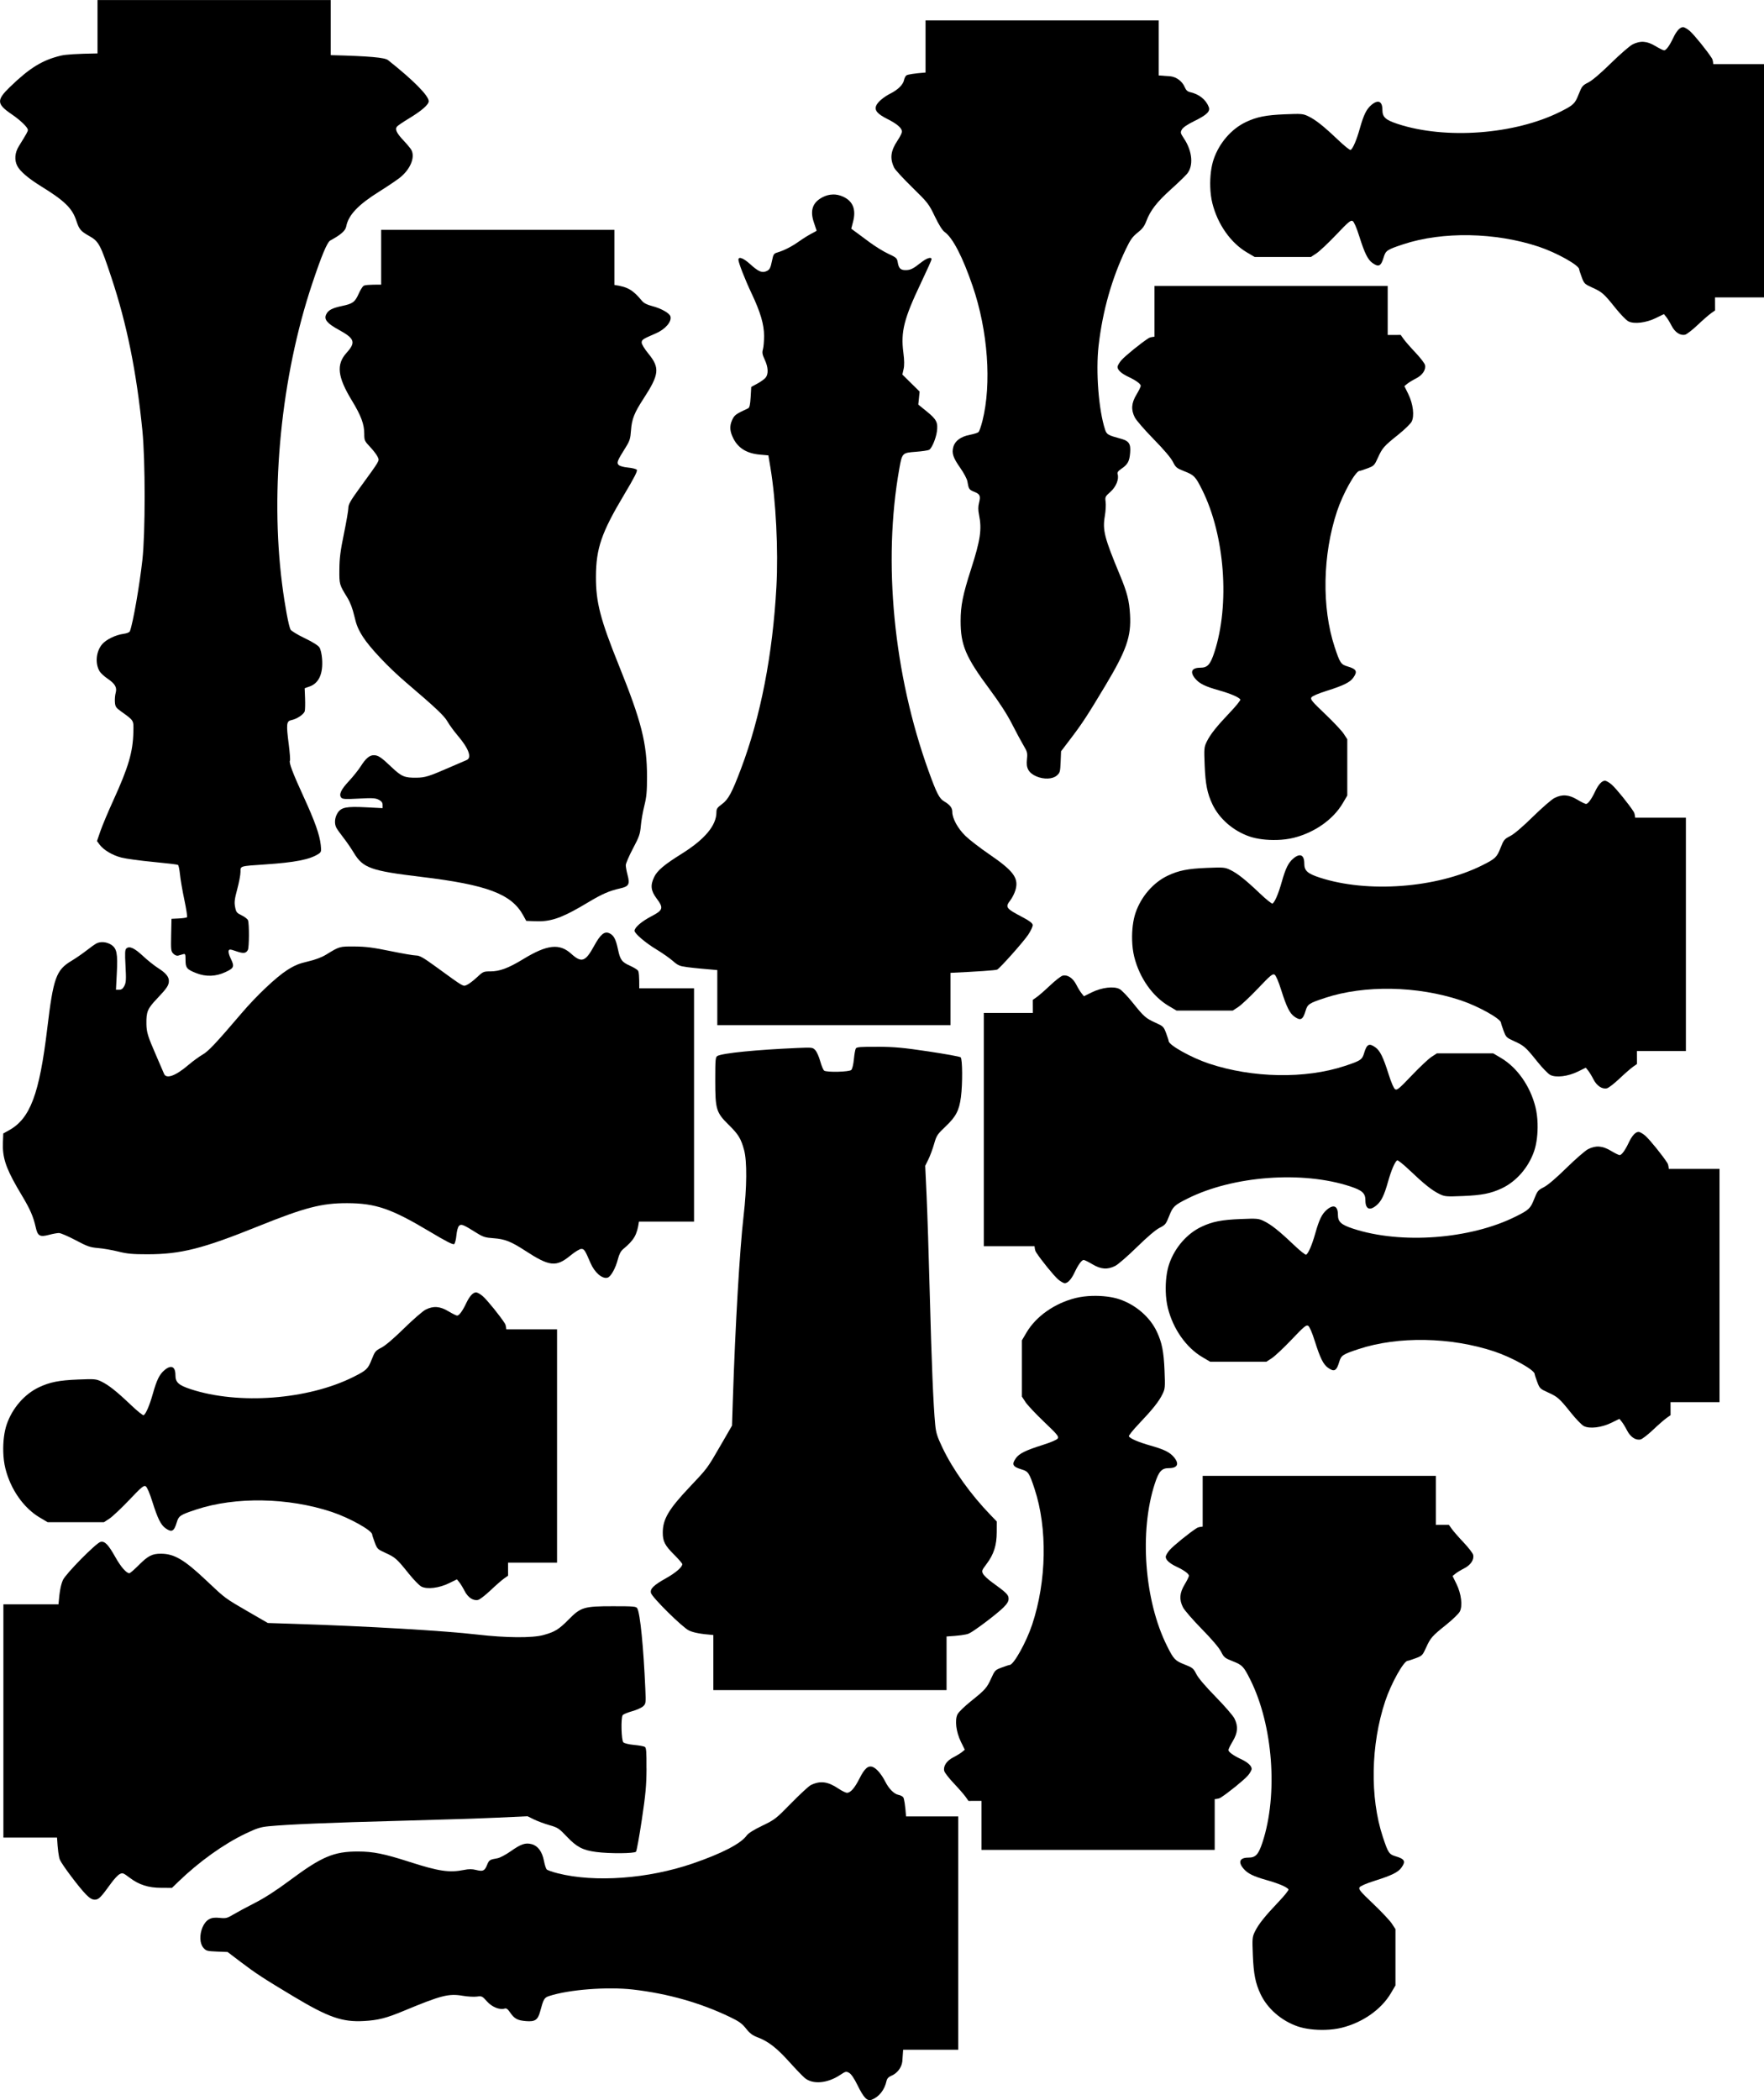
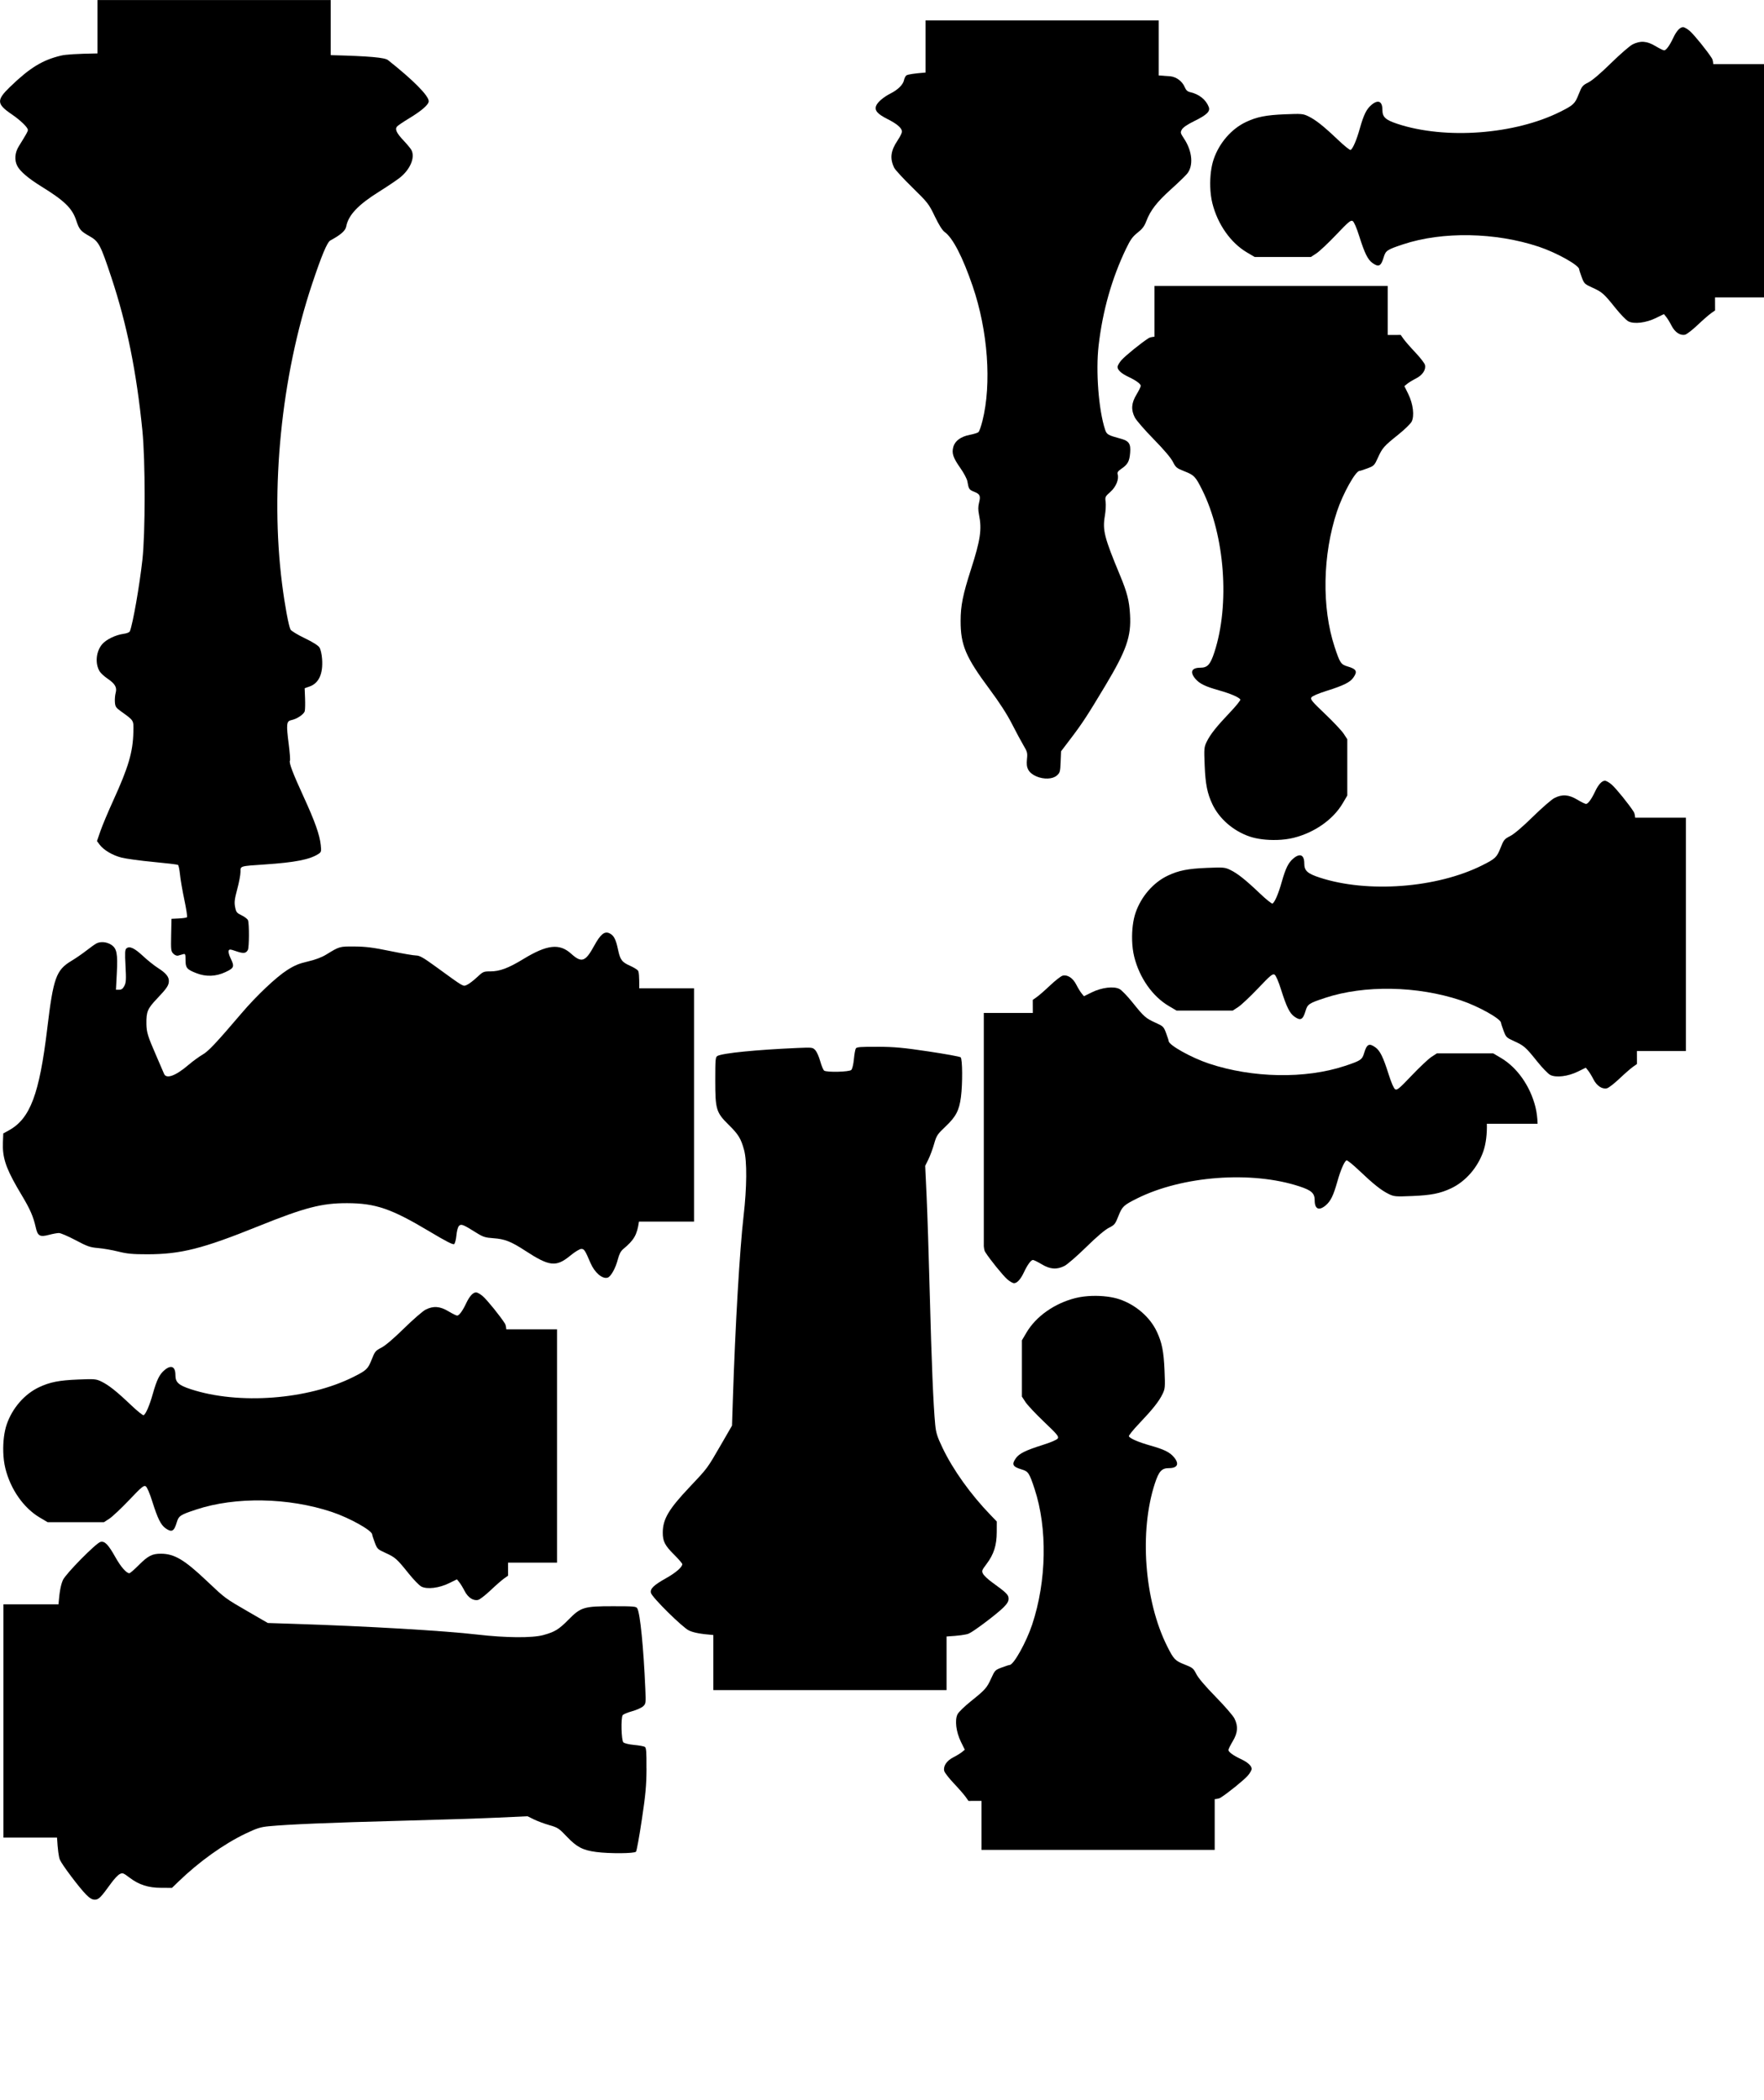
<svg xmlns="http://www.w3.org/2000/svg" xmlns:ns1="http://sodipodi.sourceforge.net/DTD/sodipodi-0.dtd" xmlns:ns2="http://www.inkscape.org/namespaces/inkscape" width="151.622mm" height="180.445mm" viewBox="0 0 151.622 180.445" version="1.1" id="svg53" ns1:docname="pieces3D.svg" ns2:version="0.92.4 (unknown)">
  <defs id="defs57" />
  <ns1:namedview pagecolor="#ffffff" bordercolor="#666666" borderopacity="1" objecttolerance="10" gridtolerance="10" guidetolerance="10" ns2:pageopacity="0" ns2:pageshadow="2" ns2:window-width="1366" ns2:window-height="716" id="namedview55" showgrid="false" ns2:zoom="0.30853025" ns2:cx="978.60001" ns2:cy="95.715504" ns2:window-x="0" ns2:window-y="0" ns2:window-maximized="1" ns2:current-layer="svg53" />
  <g style="fill:#000000" id="g4" transform="rotate(180,30.269,68.064)">
    <path ns2:connector-curvature="0" id="path828" d="m 42.408,52.294 c -0.423,0.016 -0.844,0.121 -1.254,0.315 -0.747,0.353 -0.787,0.465 -0.431,1.198 0.124,0.255 0.198,0.538 0.163,0.629 -0.056,0.147 -0.126,0.143 -0.649,-0.037 -0.627,-0.216 -0.841,-0.192 -1.003,0.11 -0.117,0.22 -0.126,2.26 -0.01,2.554 0.042,0.108 0.287,0.297 0.544,0.42 0.422,0.203 0.476,0.271 0.562,0.717 0.079,0.407 0.046,0.675 -0.184,1.532 -0.154,0.571 -0.279,1.235 -0.279,1.474 0,0.529 0.087,0.502 -2.101,0.649 -2.597,0.174 -3.866,0.424 -4.604,0.907 -0.236,0.154 -0.251,0.215 -0.194,0.76 0.092,0.878 0.507,2.047 1.479,4.162 0.928,2.019 1.272,2.927 1.169,3.093 -0.035,0.057 0.012,0.691 0.105,1.409 0.224,1.739 0.197,1.985 -0.229,2.071 -0.482,0.098 -1.079,0.499 -1.148,0.772 -0.033,0.13 -0.045,0.626 -0.026,1.102 l 0.034,0.866 -0.42,0.146 c -0.797,0.277 -1.17,1.089 -1.079,2.357 0.031,0.431 0.126,0.843 0.231,1.004 0.112,0.171 0.589,0.469 1.274,0.797 0.603,0.289 1.146,0.619 1.208,0.735 0.162,0.303 0.493,2.09 0.726,3.92 1.037,8.145 0.07,17.827 -2.57,25.742 -0.826,2.477 -1.304,3.621 -1.577,3.769 -0.905,0.492 -1.296,0.835 -1.365,1.2 -0.185,0.984 -1.027,1.873 -2.854,3.012 -0.626,0.391 -1.391,0.903 -1.7,1.138 -0.928,0.707 -1.39,1.767 -1.053,2.416 0.066,0.126 0.367,0.491 0.669,0.811 0.61,0.645 0.766,0.977 0.572,1.211 -0.07,0.085 -0.533,0.399 -1.029,0.698 -1.086,0.656 -1.697,1.188 -1.697,1.477 0,0.473 1.325,1.811 3.501,3.535 0.275,0.218 1.573,0.341 4.923,0.425 v 2.539 2.197 h 20.045 v -4.588 c 1.812,-0.029 2.726,-0.089 3.148,-0.19 1.594,-0.381 2.685,-1.053 4.386,-2.699 1.157,-1.12 1.137,-1.456 -0.135,-2.324 -0.78,-0.532 -1.416,-1.146 -1.413,-1.364 0.003,-0.127 0.092,-0.291 0.776,-1.395 0.347,-0.56 0.396,-1.188 0.133,-1.697 -0.241,-0.466 -0.958,-1.077 -2.066,-1.761 -1.997,-1.232 -2.657,-1.876 -3.003,-2.93 -0.251,-0.764 -0.378,-0.915 -1.121,-1.332 -0.815,-0.458 -0.956,-0.723 -1.901,-3.571 -1.331,-4.013 -2.152,-8.067 -2.66,-13.13 -0.26,-2.588 -0.26,-8.824 0,-11.134 0.253,-2.256 0.81,-5.432 1.071,-6.113 0.039,-0.101 0.253,-0.19 0.556,-0.23 0.674,-0.091 1.494,-0.491 1.833,-0.894 0.523,-0.621 0.619,-1.642 0.22,-2.319 -0.091,-0.154 -0.4,-0.44 -0.687,-0.636 -0.654,-0.446 -0.827,-0.752 -0.696,-1.227 0.053,-0.194 0.083,-0.55 0.065,-0.791 -0.028,-0.384 -0.091,-0.481 -0.505,-0.779 -1.155,-0.832 -1.105,-0.749 -1.083,-1.787 0.037,-1.709 0.423,-3.027 1.719,-5.864 0.448,-0.982 0.949,-2.173 1.112,-2.646 l 0.297,-0.861 -0.216,-0.294 c -0.346,-0.472 -1.12,-0.932 -1.896,-1.127 -0.396,-0.1 -1.626,-0.267 -2.734,-0.372 -1.108,-0.105 -2.059,-0.219 -2.114,-0.253 -0.055,-0.034 -0.133,-0.404 -0.175,-0.824 -0.041,-0.419 -0.21,-1.402 -0.376,-2.182 -0.165,-0.781 -0.268,-1.452 -0.228,-1.492 0.04,-0.04 0.357,-0.087 0.704,-0.105 l 0.63,-0.032 0.029,-1.389 c 0.027,-1.288 0.013,-1.405 -0.189,-1.607 -0.136,-0.136 -0.296,-0.197 -0.423,-0.161 -0.113,0.032 -0.299,0.085 -0.414,0.118 -0.191,0.054 -0.21,0.009 -0.21,-0.509 0,-0.667 -0.108,-0.798 -0.923,-1.118 -0.416,-0.164 -0.84,-0.238 -1.263,-0.222 z" style="fill:#000000;stroke:none;stroke-width:1" />
  </g>
  <g style="fill:#000000" id="g7" transform="rotate(180,49.918,62.278)">
    <path id="path838-9" d="m 99.587,25.92 c -0.044,-1.14 -0.443,-2.099 -1.613,-4.047 -0.728,-1.213 -1.002,-1.84 -1.209,-2.767 -0.168,-0.755 -0.354,-0.857 -1.165,-0.641 -0.309,0.082 -0.683,0.15 -0.83,0.151 -0.147,0 -0.788,-0.275 -1.424,-0.612 -1.02,-0.541 -1.248,-0.621 -1.948,-0.68 -0.436,-0.037 -1.214,-0.172 -1.728,-0.301 -0.76,-0.19 -1.229,-0.234 -2.51,-0.233 -2.861,0.003 -4.732,0.474 -9.514,2.403 -4.004,1.615 -5.472,1.996 -7.661,1.988 -2.434,-0.009 -3.785,-0.473 -7.041,-2.417 -1.476,-0.882 -2.052,-1.175 -2.148,-1.096 -0.072,0.06 -0.158,0.399 -0.19,0.752 -0.034,0.375 -0.127,0.712 -0.222,0.808 -0.19,0.19 -0.348,0.127 -1.501,-0.595 -0.569,-0.356 -0.752,-0.414 -1.471,-0.465 -0.967,-0.069 -1.507,-0.282 -2.726,-1.076 -2.082,-1.357 -2.649,-1.419 -3.871,-0.417 -0.399,0.327 -0.805,0.575 -0.943,0.575 -0.251,0 -0.318,-0.103 -0.791,-1.208 -0.355,-0.831 -1.025,-1.402 -1.476,-1.259 -0.278,0.088 -0.68,0.811 -0.876,1.574 -0.112,0.437 -0.251,0.705 -0.454,0.874 -0.931,0.775 -1.195,1.209 -1.359,2.365 h -2.617 -2.118 v 20.045 h 4.708 c -0.003,1.04 0.03,1.426 0.114,1.528 0.077,0.093 0.376,0.274 0.665,0.403 0.718,0.319 0.861,0.512 1.051,1.416 0.185,0.881 0.364,1.214 0.747,1.388 0.416,0.19 0.762,-0.099 1.301,-1.085 0.754,-1.38 1.078,-1.49 1.982,-0.673 0.997,0.9 2.061,0.781 4.1,-0.46 1.294,-0.788 2.032,-1.063 2.85,-1.063 0.577,0 0.625,-0.022 1.154,-0.519 0.304,-0.285 0.69,-0.575 0.857,-0.644 0.342,-0.142 0.193,-0.229 2.694,1.587 1.047,0.761 1.367,0.942 1.666,0.942 0.203,0 1.203,0.172 2.223,0.382 1.464,0.302 2.107,0.384 3.061,0.391 1.299,0.01 1.293,0.011 2.44,-0.692 0.395,-0.242 0.938,-0.447 1.579,-0.595 0.772,-0.178 1.15,-0.336 1.797,-0.75 0.932,-0.597 2.63,-2.203 3.883,-3.673 2.218,-2.601 2.872,-3.294 3.379,-3.584 0.289,-0.165 0.831,-0.562 1.206,-0.881 1.108,-0.946 1.906,-1.235 2.099,-0.76 0.053,0.13 0.353,0.827 0.668,1.549 0.729,1.672 0.835,2.013 0.847,2.726 0.017,1.057 -0.091,1.316 -0.924,2.192 -0.835,0.878 -1.007,1.136 -1.007,1.511 0,0.366 0.271,0.688 0.931,1.107 0.325,0.206 0.904,0.668 1.287,1.026 0.733,0.686 1.159,0.885 1.425,0.665 0.132,-0.11 0.146,-0.35 0.084,-1.51 -0.063,-1.172 -0.048,-1.43 0.098,-1.713 0.127,-0.245 0.245,-0.333 0.448,-0.333 h 0.275 l -0.073,1.413 c -0.089,1.716 0,2.156 0.504,2.466 0.39,0.241 0.903,0.281 1.253,0.097 0.126,-0.066 0.513,-0.341 0.859,-0.612 0.347,-0.271 0.926,-0.669 1.288,-0.886 1.313,-0.787 1.553,-1.459 2.072,-5.787 0.681,-5.678 1.468,-7.767 3.31,-8.778 l 0.472,-0.259 0.031,-0.751 c 0.007,-0.174 0.008,-0.34 0.003,-0.503 z" style="fill:#000000;stroke:none;stroke-width:1" ns2:connector-curvature="0" />
  </g>
  <g style="fill:#000000" id="g10" transform="rotate(180,93.162,78.131)">
-     <path ns2:connector-curvature="0" id="path838" d="m 139.84,77.108 c -1.14,0.044 -2.099,0.443 -4.047,1.613 -1.213,0.728 -1.84,1.002 -2.767,1.209 -0.755,0.168 -0.857,0.354 -0.641,1.165 0.082,0.309 0.15,0.683 0.151,0.83 0,0.147 -0.275,0.788 -0.612,1.424 -0.541,1.02 -0.621,1.248 -0.68,1.948 -0.037,0.436 -0.172,1.214 -0.301,1.728 -0.19,0.76 -0.234,1.229 -0.233,2.51 0.003,2.861 0.474,4.732 2.403,9.514 1.615,4.004 1.996,5.472 1.988,7.661 -0.009,2.434 -0.473,3.786 -2.417,7.041 -0.882,1.476 -1.175,2.052 -1.096,2.148 0.06,0.072 0.399,0.158 0.752,0.19 0.375,0.034 0.712,0.127 0.808,0.222 0.19,0.19 0.127,0.348 -0.595,1.501 -0.356,0.569 -0.414,0.752 -0.465,1.471 -0.069,0.967 -0.282,1.507 -1.076,2.726 -1.357,2.082 -1.419,2.649 -0.417,3.871 0.327,0.399 0.575,0.805 0.575,0.943 0,0.251 -0.103,0.318 -1.208,0.791 -0.831,0.355 -1.402,1.025 -1.259,1.476 0.088,0.278 0.811,0.68 1.574,0.876 0.437,0.112 0.705,0.251 0.874,0.454 0.775,0.931 1.209,1.195 2.365,1.359 v 2.617 2.118 h 20.045 v -4.708 c 1.04,0.003 1.426,-0.03 1.528,-0.114 0.093,-0.077 0.274,-0.376 0.403,-0.665 0.319,-0.718 0.512,-0.861 1.416,-1.051 0.881,-0.185 1.214,-0.364 1.388,-0.747 0.19,-0.416 -0.099,-0.762 -1.085,-1.301 -1.38,-0.754 -1.49,-1.078 -0.673,-1.982 0.9,-0.997 0.781,-2.061 -0.46,-4.1 -0.788,-1.294 -1.063,-2.032 -1.063,-2.85 0,-0.577 -0.022,-0.625 -0.519,-1.154 -0.285,-0.304 -0.575,-0.69 -0.644,-0.857 -0.142,-0.342 -0.229,-0.193 1.587,-2.694 0.761,-1.047 0.942,-1.367 0.942,-1.666 0,-0.203 0.172,-1.203 0.382,-2.223 0.302,-1.464 0.384,-2.107 0.391,-3.061 0.01,-1.299 0.011,-1.293 -0.692,-2.44 -0.242,-0.395 -0.447,-0.938 -0.595,-1.579 -0.178,-0.772 -0.336,-1.15 -0.75,-1.797 -0.597,-0.932 -2.203,-2.63 -3.673,-3.883 -2.601,-2.218 -3.294,-2.872 -3.584,-3.379 -0.165,-0.289 -0.562,-0.831 -0.881,-1.206 -0.946,-1.108 -1.235,-1.906 -0.76,-2.099 0.13,-0.053 0.827,-0.353 1.549,-0.668 1.672,-0.729 2.013,-0.835 2.726,-0.847 1.057,-0.018 1.316,0.091 2.192,0.924 0.878,0.835 1.136,1.007 1.511,1.007 0.366,0 0.688,-0.271 1.107,-0.931 0.206,-0.325 0.668,-0.904 1.026,-1.287 0.686,-0.733 0.885,-1.159 0.665,-1.425 -0.11,-0.132 -0.35,-0.146 -1.51,-0.084 -1.172,0.063 -1.43,0.048 -1.713,-0.098 -0.245,-0.127 -0.333,-0.245 -0.333,-0.448 v -0.275 l 1.413,0.073 c 1.716,0.089 2.156,0 2.466,-0.504 0.241,-0.39 0.281,-0.903 0.097,-1.253 -0.066,-0.126 -0.341,-0.513 -0.612,-0.859 -0.271,-0.347 -0.669,-0.926 -0.886,-1.288 -0.787,-1.313 -1.459,-1.553 -5.787,-2.072 -5.678,-0.681 -7.767,-1.468 -8.778,-3.31 l -0.259,-0.472 -0.751,-0.031 c -0.174,-0.007 -0.34,-0.008 -0.503,-0.003 z" style="fill:#000000;stroke:none;stroke-width:1" />
-   </g>
+     </g>
  <g style="fill:#000000" id="g13" transform="translate(-7.25,-48.098)">
-     <path ns2:connector-curvature="0" id="path842" d="m 78.834,64.81 c -0.293,0.006 -0.583,0.081 -0.864,0.224 -0.889,0.454 -1.124,1.157 -0.748,2.228 0.121,0.345 0.22,0.639 0.22,0.655 0,0.015 -0.201,0.13 -0.446,0.254 -0.246,0.125 -0.73,0.428 -1.076,0.674 -0.625,0.444 -1.291,0.782 -1.883,0.956 -0.269,0.079 -0.322,0.162 -0.423,0.668 -0.14,0.696 -0.213,0.825 -0.541,0.949 -0.355,0.135 -0.666,-0.01 -1.35,-0.629 -0.575,-0.521 -1.004,-0.681 -1.004,-0.376 0,0.252 0.569,1.708 1.134,2.901 0.762,1.608 1.072,2.664 1.072,3.647 0,0.445 -0.044,0.964 -0.099,1.153 -0.08,0.281 -0.052,0.445 0.157,0.892 0.301,0.647 0.329,1.225 0.073,1.54 -0.101,0.125 -0.42,0.355 -0.709,0.511 l -0.525,0.283 -0.052,0.882 c -0.038,0.643 -0.095,0.902 -0.21,0.955 -1.091,0.507 -1.191,0.581 -1.391,1.033 -0.228,0.516 -0.192,0.965 0.13,1.59 0.419,0.814 1.158,1.259 2.252,1.357 l 0.743,0.066 0.176,1.051 c 0.471,2.807 0.686,7.092 0.514,10.241 -0.317,5.813 -1.358,11.171 -3.034,15.61 -0.789,2.089 -1.098,2.664 -1.648,3.065 -0.395,0.288 -0.473,0.402 -0.473,0.69 0,1.14 -0.997,2.332 -2.994,3.578 -1.494,0.933 -2.087,1.432 -2.355,1.988 -0.345,0.713 -0.292,1.183 0.207,1.848 0.621,0.827 0.568,1.002 -0.475,1.546 -0.819,0.427 -1.421,0.949 -1.421,1.231 0,0.236 0.945,1.04 1.896,1.613 0.494,0.298 1.12,0.737 1.392,0.976 0.43,0.378 0.585,0.447 1.203,0.529 0.633,0.084 1.582,0.172 2.622,0.257 v 2.834 1.901 h 20.045 v -4.497 c 2.216,-0.104 3.894,-0.214 4.011,-0.279 0.264,-0.145 2.262,-2.39 2.665,-2.994 0.232,-0.347 0.406,-0.726 0.389,-0.846 -0.021,-0.15 -0.276,-0.347 -0.829,-0.638 -1.501,-0.791 -1.558,-0.87 -1.079,-1.498 0.152,-0.199 0.341,-0.577 0.42,-0.84 0.31,-1.029 -0.14,-1.65 -2.234,-3.082 -0.794,-0.543 -1.718,-1.255 -2.054,-1.581 -0.659,-0.64 -1.132,-1.501 -1.134,-2.059 0,-0.368 -0.195,-0.616 -0.726,-0.93 -0.391,-0.231 -0.633,-0.707 -1.307,-2.572 -3.017,-8.347 -3.953,-17.982 -2.525,-25.988 0.243,-1.363 0.252,-1.372 1.415,-1.46 0.533,-0.04 1.05,-0.116 1.149,-0.169 0.228,-0.122 0.584,-0.961 0.669,-1.575 0.106,-0.767 -0.031,-1.04 -0.854,-1.708 l -0.746,-0.606 0.058,-0.559 0.057,-0.559 -0.742,-0.73 -0.742,-0.731 0.105,-0.466 c 0.073,-0.323 0.067,-0.757 -0.018,-1.412 -0.235,-1.806 0.047,-2.92 1.525,-6.023 0.494,-1.036 0.897,-1.938 0.897,-2.003 0,-0.239 -0.413,-0.109 -0.912,0.285 -0.686,0.542 -0.901,0.646 -1.327,0.646 -0.427,0 -0.585,-0.16 -0.669,-0.676 -0.057,-0.352 -0.118,-0.407 -0.809,-0.728 -0.411,-0.191 -1.149,-0.647 -1.64,-1.012 -0.491,-0.366 -1.039,-0.772 -1.219,-0.903 l -0.326,-0.238 0.159,-0.611 c 0.272,-1.046 -0.016,-1.759 -0.865,-2.145 -0.288,-0.131 -0.583,-0.193 -0.875,-0.187 z" style="fill:#000000;stroke:none;stroke-width:1" />
-   </g>
+     </g>
  <g style="fill:#000000" id="g16" transform="rotate(-90,173.305,134.168)">
    <path id="path844-8" d="m 217.533,36.283 c 0.008,-1.436 -0.018,-1.781 -0.142,-1.858 -0.084,-0.052 -0.5,-0.127 -0.924,-0.166 -0.446,-0.042 -0.836,-0.137 -0.924,-0.225 -0.171,-0.171 -0.22,-2.074 -0.06,-2.327 0.049,-0.078 0.411,-0.231 0.804,-0.34 0.393,-0.109 0.824,-0.301 0.958,-0.427 0.235,-0.221 0.241,-0.271 0.188,-1.499 -0.157,-3.601 -0.441,-6.45 -0.687,-6.91 -0.092,-0.172 -0.281,-0.19 -2.089,-0.19 -2.51,0 -2.768,0.078 -3.835,1.162 -0.821,0.833 -1.176,1.05 -2.159,1.317 -0.952,0.259 -3.209,0.242 -5.666,-0.043 -2.861,-0.333 -9.491,-0.72 -15.807,-0.923 l -2.205,-0.071 -1.629,-0.942 c -2.076,-1.2 -2.005,-1.147 -3.66,-2.712 -1.888,-1.785 -2.74,-2.29 -3.882,-2.299 -0.766,-0.006 -1.121,0.175 -1.924,0.981 -0.381,0.383 -0.744,0.696 -0.806,0.696 -0.256,0 -0.738,-0.554 -1.205,-1.386 -0.61,-1.086 -0.913,-1.396 -1.276,-1.304 -0.384,0.097 -2.993,2.742 -3.229,3.275 -0.182,0.411 -0.292,0.972 -0.382,2.086 h -2.54 -2.195 v 20.045 h 4.61 c 0.061,1.036 0.142,1.651 0.249,1.908 0.174,0.416 1.662,2.393 2.24,2.976 0.324,0.327 0.528,0.448 0.756,0.448 0.334,0 0.514,-0.181 1.407,-1.418 0.25,-0.347 0.576,-0.694 0.725,-0.773 0.252,-0.134 0.308,-0.115 0.847,0.292 0.829,0.626 1.604,0.876 2.733,0.88 l 0.924,0.003 0.546,-0.528 c 1.78,-1.721 3.898,-3.236 5.785,-4.137 0.957,-0.457 1.281,-0.559 1.996,-0.628 1.641,-0.159 5.312,-0.312 11.2,-0.466 3.264,-0.085 7.081,-0.208 8.483,-0.274 l 2.548,-0.119 0.551,0.272 c 0.303,0.149 0.9,0.371 1.327,0.492 0.724,0.207 0.826,0.274 1.509,0.994 0.842,0.888 1.37,1.163 2.52,1.313 1.152,0.15 3.286,0.134 3.418,-0.026 0.06,-0.072 0.286,-1.313 0.502,-2.757 0.326,-2.177 0.394,-2.927 0.403,-4.389 z" style="fill:#000000;stroke:none;stroke-width:1" ns2:connector-curvature="0" />
  </g>
  <g style="fill:#000000" id="g19" transform="rotate(90,83.202,53.58)">
    <path ns2:connector-curvature="0" id="path844" d="m 181.569,81.215 c -1.436,-0.008 -1.781,0.018 -1.858,0.142 -0.052,0.084 -0.127,0.5 -0.166,0.924 -0.042,0.446 -0.137,0.836 -0.225,0.924 -0.171,0.171 -2.074,0.22 -2.327,0.06 -0.078,-0.049 -0.231,-0.411 -0.34,-0.804 -0.109,-0.393 -0.301,-0.824 -0.427,-0.958 -0.221,-0.235 -0.271,-0.241 -1.499,-0.188 -3.601,0.157 -6.45,0.441 -6.91,0.687 -0.172,0.092 -0.19,0.281 -0.19,2.089 0,2.51 0.078,2.768 1.162,3.835 0.833,0.821 1.05,1.176 1.317,2.159 0.259,0.952 0.242,3.209 -0.043,5.666 -0.333,2.861 -0.72,9.491 -0.923,15.807 l -0.071,2.205 -0.942,1.629 c -1.2,2.076 -1.147,2.005 -2.712,3.66 -1.785,1.888 -2.29,2.74 -2.299,3.882 -0.006,0.766 0.175,1.121 0.981,1.924 0.383,0.381 0.696,0.744 0.696,0.806 0,0.256 -0.554,0.738 -1.387,1.205 -1.086,0.61 -1.396,0.913 -1.304,1.276 0.097,0.384 2.742,2.993 3.275,3.229 0.411,0.182 0.972,0.292 2.086,0.382 v 2.54 2.195 h 20.045 v -4.61 c 1.036,-0.061 1.651,-0.142 1.908,-0.249 0.416,-0.174 2.392,-1.662 2.976,-2.24 0.327,-0.324 0.448,-0.528 0.448,-0.756 0,-0.334 -0.181,-0.514 -1.418,-1.407 -0.347,-0.25 -0.694,-0.576 -0.773,-0.725 -0.134,-0.252 -0.115,-0.308 0.292,-0.847 0.626,-0.829 0.876,-1.604 0.88,-2.733 l 0.003,-0.925 -0.528,-0.546 c -1.721,-1.78 -3.236,-3.898 -4.137,-5.785 -0.457,-0.957 -0.559,-1.281 -0.628,-1.996 -0.159,-1.641 -0.312,-5.312 -0.466,-11.2 -0.085,-3.264 -0.208,-7.081 -0.274,-8.483 l -0.119,-2.548 0.272,-0.551 c 0.149,-0.303 0.371,-0.9 0.492,-1.327 0.207,-0.724 0.274,-0.826 0.994,-1.509 0.888,-0.842 1.163,-1.37 1.313,-2.52 0.15,-1.152 0.134,-3.286 -0.026,-3.418 -0.072,-0.06 -1.313,-0.286 -2.757,-0.502 -2.177,-0.326 -2.927,-0.394 -4.389,-0.403 z" style="fill:#000000;stroke:none;stroke-width:1" />
  </g>
  <g style="fill:#000000" id="g22" transform="rotate(-90,112.334,166.106)">
-     <path ns2:connector-curvature="0" id="path840" d="m 111.855,70.995 c -0.299,0.013 -0.573,0.093 -0.76,0.254 -0.274,0.236 -0.297,0.318 -0.332,1.169 l -0.037,0.916 -0.839,1.104 c -0.997,1.312 -1.421,1.962 -2.98,4.562 -1.807,3.016 -2.217,4.195 -2.11,6.071 0.069,1.212 0.246,1.905 0.874,3.414 1.337,3.215 1.499,3.85 1.292,5.065 -0.071,0.417 -0.102,0.96 -0.069,1.208 0.058,0.43 0.04,0.468 -0.413,0.87 -0.486,0.432 -0.753,1.094 -0.615,1.528 0.044,0.138 -0.045,0.263 -0.321,0.45 -0.553,0.376 -0.698,0.64 -0.757,1.38 -0.063,0.782 0.099,1.018 0.834,1.215 1.067,0.287 1.182,0.353 1.318,0.766 0.556,1.686 0.813,5.005 0.559,7.218 -0.343,2.982 -1.135,5.78 -2.36,8.331 -0.374,0.78 -0.562,1.041 -0.994,1.381 -0.409,0.322 -0.584,0.554 -0.751,0.997 -0.344,0.911 -0.906,1.638 -2.097,2.709 -0.608,0.547 -1.237,1.152 -1.398,1.345 -0.571,0.683 -0.465,1.939 0.256,3.027 0.317,0.479 0.329,0.528 0.184,0.786 -0.099,0.176 -0.473,0.431 -1.043,0.711 -1.095,0.536 -1.411,0.84 -1.267,1.218 0.243,0.638 0.841,1.113 1.619,1.283 0.206,0.045 0.341,0.171 0.443,0.416 0.21,0.502 0.704,0.88 1.231,0.941 0.119,0.014 0.586,0.043 1.007,0.071 v 2.797 1.938 h 20.045 v -4.484 c 0.939,-0.072 1.544,-0.158 1.658,-0.253 0.075,-0.062 0.163,-0.244 0.195,-0.405 0.075,-0.374 0.518,-0.816 1.133,-1.128 0.633,-0.321 1.139,-0.752 1.262,-1.076 0.149,-0.392 -0.115,-0.7 -0.971,-1.132 -0.835,-0.421 -1.246,-0.777 -1.246,-1.081 0,-0.112 0.164,-0.448 0.365,-0.747 0.609,-0.905 0.691,-1.56 0.295,-2.367 -0.085,-0.173 -0.783,-0.929 -1.551,-1.681 -1.341,-1.312 -1.418,-1.41 -1.937,-2.49 -0.354,-0.736 -0.646,-1.199 -0.846,-1.342 -0.695,-0.495 -1.544,-2.134 -2.403,-4.64 -1.315,-3.833 -1.647,-8.399 -0.843,-11.591 0.116,-0.462 0.268,-0.893 0.336,-0.957 0.068,-0.064 0.403,-0.171 0.744,-0.236 0.78,-0.15 1.281,-0.518 1.424,-1.047 0.146,-0.543 0.019,-0.92 -0.617,-1.822 -0.292,-0.415 -0.56,-0.923 -0.594,-1.13 -0.111,-0.66 -0.15,-0.72 -0.578,-0.891 -0.51,-0.204 -0.575,-0.351 -0.425,-0.947 0.084,-0.332 0.085,-0.618 0.003,-1.022 -0.256,-1.271 -0.124,-2.166 0.694,-4.711 0.696,-2.165 0.886,-3.113 0.887,-4.411 0.003,-2.086 -0.433,-3.112 -2.49,-5.878 -0.856,-1.151 -1.509,-2.163 -1.933,-2.998 -0.353,-0.693 -0.799,-1.523 -0.991,-1.843 -0.316,-0.527 -0.344,-0.638 -0.289,-1.162 0.043,-0.42 0.014,-0.669 -0.107,-0.903 -0.255,-0.493 -1.035,-0.794 -1.692,-0.766 z" style="fill:#000000;stroke:none;stroke-width:1" />
-   </g>
+     </g>
  <g style="fill:#000000" id="g25" transform="rotate(180,149.141,69.358)">
    <path id="path840-7" d="m 208.209,71.826 c -0.299,0.013 -0.573,0.093 -0.76,0.254 -0.274,0.236 -0.297,0.318 -0.332,1.169 l -0.037,0.916 -0.839,1.104 c -0.997,1.312 -1.421,1.962 -2.98,4.562 -1.807,3.016 -2.217,4.195 -2.11,6.071 0.069,1.212 0.246,1.905 0.874,3.414 1.337,3.215 1.499,3.85 1.292,5.065 -0.071,0.417 -0.102,0.96 -0.069,1.208 0.058,0.43 0.04,0.468 -0.413,0.87 -0.486,0.432 -0.753,1.094 -0.615,1.528 0.044,0.138 -0.045,0.263 -0.321,0.45 -0.553,0.376 -0.698,0.64 -0.757,1.38 -0.063,0.782 0.099,1.018 0.834,1.215 1.067,0.287 1.182,0.353 1.318,0.766 0.556,1.686 0.813,5.005 0.559,7.218 -0.343,2.982 -1.135,5.78 -2.36,8.331 -0.374,0.78 -0.562,1.041 -0.994,1.381 -0.409,0.322 -0.584,0.554 -0.751,0.997 -0.344,0.911 -0.906,1.638 -2.097,2.709 -0.608,0.547 -1.237,1.152 -1.398,1.345 -0.571,0.683 -0.465,1.939 0.256,3.027 0.317,0.479 0.329,0.528 0.184,0.786 -0.099,0.176 -0.473,0.431 -1.043,0.711 -1.095,0.536 -1.411,0.84 -1.267,1.218 0.243,0.638 0.841,1.113 1.619,1.283 0.206,0.045 0.341,0.171 0.443,0.416 0.21,0.502 0.704,0.88 1.231,0.941 0.119,0.014 0.586,0.043 1.007,0.071 v 2.797 1.938 h 20.045 v -4.484 c 0.939,-0.072 1.544,-0.158 1.658,-0.253 0.075,-0.062 0.163,-0.244 0.195,-0.405 0.075,-0.374 0.518,-0.816 1.133,-1.128 0.633,-0.321 1.139,-0.752 1.262,-1.076 0.149,-0.392 -0.115,-0.7 -0.972,-1.132 -0.835,-0.421 -1.246,-0.777 -1.246,-1.081 0,-0.112 0.164,-0.448 0.365,-0.747 0.609,-0.905 0.691,-1.56 0.295,-2.367 -0.085,-0.173 -0.783,-0.929 -1.551,-1.681 -1.341,-1.312 -1.418,-1.41 -1.937,-2.49 -0.354,-0.736 -0.646,-1.199 -0.846,-1.342 -0.695,-0.495 -1.544,-2.134 -2.403,-4.64 -1.315,-3.833 -1.647,-8.399 -0.843,-11.591 0.116,-0.462 0.268,-0.893 0.336,-0.957 0.068,-0.064 0.403,-0.171 0.744,-0.236 0.78,-0.15 1.281,-0.518 1.424,-1.047 0.146,-0.543 0.019,-0.92 -0.616,-1.822 -0.292,-0.415 -0.56,-0.923 -0.594,-1.13 -0.111,-0.66 -0.15,-0.72 -0.578,-0.891 -0.51,-0.204 -0.575,-0.351 -0.425,-0.947 0.084,-0.332 0.085,-0.618 0.003,-1.022 -0.256,-1.271 -0.124,-2.166 0.694,-4.711 0.696,-2.165 0.886,-3.113 0.887,-4.411 0.003,-2.086 -0.433,-3.112 -2.49,-5.878 -0.856,-1.151 -1.509,-2.163 -1.933,-2.998 -0.353,-0.693 -0.799,-1.523 -0.991,-1.843 -0.316,-0.527 -0.344,-0.638 -0.289,-1.162 0.043,-0.42 0.014,-0.669 -0.107,-0.903 -0.255,-0.493 -1.035,-0.794 -1.692,-0.766 z" style="fill:#000000;stroke:none;stroke-width:1" ns2:connector-curvature="0" />
  </g>
  <g style="fill:#000000" id="g28" transform="translate(19.591,-29.158)">
    <path ns2:connector-curvature="0" id="path836-0" d="m 74.296,140.5 c -0.505,0.015 -1.001,0.075 -1.434,0.183 -1.805,0.451 -3.399,1.571 -4.222,2.966 l -0.394,0.668 v 2.418 2.418 l 0.309,0.473 c 0.17,0.26 0.891,1.025 1.601,1.701 1.118,1.062 1.277,1.254 1.176,1.418 -0.071,0.116 -0.578,0.336 -1.313,0.567 -1.456,0.46 -2.004,0.73 -2.291,1.133 -0.382,0.537 -0.28,0.735 0.501,0.967 0.565,0.168 0.65,0.296 1.105,1.672 1.118,3.382 1.037,7.922 -0.208,11.66 -0.507,1.522 -1.593,3.466 -1.936,3.466 -0.051,0 -0.355,0.099 -0.677,0.219 -0.56,0.209 -0.598,0.248 -0.901,0.917 -0.382,0.843 -0.51,0.987 -1.752,1.982 -0.534,0.428 -1.048,0.927 -1.143,1.109 -0.257,0.496 -0.131,1.529 0.289,2.383 l 0.332,0.675 -0.251,0.203 c -0.138,0.112 -0.475,0.317 -0.748,0.455 -0.563,0.285 -0.873,0.754 -0.769,1.167 0.036,0.145 0.408,0.624 0.826,1.066 0.418,0.441 0.871,0.96 1.008,1.154 h 0.001 l 0.248,0.352 1.119,-0.004 v 2.475 1.736 h 20.045 v -4.36 c 0.31,-0.031 0.422,-0.072 0.514,-0.131 0.628,-0.398 1.992,-1.503 2.327,-1.884 0.184,-0.21 0.335,-0.473 0.335,-0.584 0,-0.264 -0.333,-0.567 -0.934,-0.849 -0.646,-0.303 -1.061,-0.606 -1.061,-0.775 0,-0.076 0.165,-0.412 0.367,-0.748 0.44,-0.731 0.482,-1.299 0.144,-1.966 -0.123,-0.243 -0.85,-1.08 -1.614,-1.86 -0.876,-0.893 -1.49,-1.615 -1.658,-1.95 -0.249,-0.493 -0.322,-0.552 -1.011,-0.823 -0.817,-0.321 -0.934,-0.444 -1.505,-1.586 -1.952,-3.905 -2.398,-9.857 -1.046,-13.971 0.344,-1.047 0.588,-1.313 1.204,-1.313 0.749,0 0.917,-0.366 0.433,-0.942 -0.361,-0.429 -0.844,-0.666 -2.036,-1.002 -0.985,-0.277 -1.715,-0.59 -1.837,-0.786 -0.036,-0.058 0.356,-0.548 0.872,-1.089 1.17,-1.229 1.714,-1.913 2.018,-2.541 0.224,-0.462 0.234,-0.578 0.175,-2.028 -0.065,-1.616 -0.223,-2.408 -0.663,-3.34 -0.588,-1.246 -1.792,-2.292 -3.191,-2.773 -0.643,-0.221 -1.511,-0.322 -2.353,-0.297 z" style="fill:#000000;stroke:none;stroke-width:1" />
  </g>
  <g style="fill:#000000" id="g31" transform="rotate(90,140.995,131.666)">
-     <path ns2:connector-curvature="0" id="path836-9" d="m 105.882,140.5 c -0.505,0.015 -1.001,0.075 -1.434,0.183 -1.805,0.451 -3.399,1.571 -4.222,2.966 l -0.394,0.668 v 2.418 2.418 l 0.309,0.473 c 0.17,0.26 0.891,1.025 1.601,1.701 1.118,1.062 1.277,1.254 1.176,1.418 -0.071,0.116 -0.578,0.336 -1.313,0.567 -1.456,0.46 -2.004,0.73 -2.291,1.133 -0.382,0.537 -0.28,0.735 0.501,0.967 0.565,0.168 0.65,0.296 1.105,1.672 1.118,3.382 1.037,7.922 -0.208,11.66 -0.507,1.522 -1.593,3.466 -1.936,3.466 -0.051,0 -0.355,0.099 -0.677,0.219 -0.56,0.209 -0.598,0.248 -0.901,0.917 -0.382,0.843 -0.51,0.987 -1.752,1.982 -0.534,0.428 -1.048,0.927 -1.143,1.109 -0.257,0.496 -0.131,1.529 0.289,2.383 l 0.332,0.675 -0.251,0.203 c -0.138,0.112 -0.475,0.317 -0.748,0.455 -0.563,0.285 -0.873,0.754 -0.769,1.167 0.036,0.145 0.408,0.624 0.826,1.066 0.418,0.441 0.871,0.96 1.008,1.154 h 0.001 l 0.248,0.352 1.119,-0.004 v 2.475 1.736 h 20.045 v -4.36 c 0.31,-0.031 0.422,-0.072 0.514,-0.131 0.628,-0.398 1.992,-1.503 2.327,-1.884 0.184,-0.21 0.335,-0.473 0.335,-0.584 0,-0.264 -0.333,-0.567 -0.934,-0.849 -0.646,-0.303 -1.061,-0.606 -1.061,-0.775 0,-0.076 0.165,-0.412 0.367,-0.748 0.44,-0.731 0.482,-1.299 0.144,-1.966 -0.123,-0.243 -0.85,-1.08 -1.614,-1.86 -0.876,-0.893 -1.49,-1.615 -1.658,-1.95 -0.249,-0.493 -0.322,-0.552 -1.011,-0.823 -0.817,-0.321 -0.934,-0.444 -1.505,-1.586 -1.952,-3.905 -2.398,-9.857 -1.046,-13.971 0.344,-1.047 0.588,-1.313 1.204,-1.313 0.749,0 0.917,-0.366 0.433,-0.942 -0.361,-0.429 -0.844,-0.666 -2.036,-1.002 -0.985,-0.277 -1.715,-0.59 -1.837,-0.786 -0.036,-0.058 0.356,-0.548 0.872,-1.089 1.17,-1.229 1.714,-1.913 2.018,-2.541 0.224,-0.462 0.234,-0.578 0.175,-2.028 -0.065,-1.616 -0.223,-2.408 -0.663,-3.34 -0.588,-1.246 -1.792,-2.292 -3.191,-2.773 -0.643,-0.221 -1.511,-0.322 -2.353,-0.297 z" style="fill:#000000;stroke:none;stroke-width:1" />
+     <path ns2:connector-curvature="0" id="path836-9" d="m 105.882,140.5 c -0.505,0.015 -1.001,0.075 -1.434,0.183 -1.805,0.451 -3.399,1.571 -4.222,2.966 l -0.394,0.668 v 2.418 2.418 l 0.309,0.473 c 0.17,0.26 0.891,1.025 1.601,1.701 1.118,1.062 1.277,1.254 1.176,1.418 -0.071,0.116 -0.578,0.336 -1.313,0.567 -1.456,0.46 -2.004,0.73 -2.291,1.133 -0.382,0.537 -0.28,0.735 0.501,0.967 0.565,0.168 0.65,0.296 1.105,1.672 1.118,3.382 1.037,7.922 -0.208,11.66 -0.507,1.522 -1.593,3.466 -1.936,3.466 -0.051,0 -0.355,0.099 -0.677,0.219 -0.56,0.209 -0.598,0.248 -0.901,0.917 -0.382,0.843 -0.51,0.987 -1.752,1.982 -0.534,0.428 -1.048,0.927 -1.143,1.109 -0.257,0.496 -0.131,1.529 0.289,2.383 l 0.332,0.675 -0.251,0.203 c -0.138,0.112 -0.475,0.317 -0.748,0.455 -0.563,0.285 -0.873,0.754 -0.769,1.167 0.036,0.145 0.408,0.624 0.826,1.066 0.418,0.441 0.871,0.96 1.008,1.154 h 0.001 l 0.248,0.352 1.119,-0.004 v 2.475 1.736 h 20.045 c 0.31,-0.031 0.422,-0.072 0.514,-0.131 0.628,-0.398 1.992,-1.503 2.327,-1.884 0.184,-0.21 0.335,-0.473 0.335,-0.584 0,-0.264 -0.333,-0.567 -0.934,-0.849 -0.646,-0.303 -1.061,-0.606 -1.061,-0.775 0,-0.076 0.165,-0.412 0.367,-0.748 0.44,-0.731 0.482,-1.299 0.144,-1.966 -0.123,-0.243 -0.85,-1.08 -1.614,-1.86 -0.876,-0.893 -1.49,-1.615 -1.658,-1.95 -0.249,-0.493 -0.322,-0.552 -1.011,-0.823 -0.817,-0.321 -0.934,-0.444 -1.505,-1.586 -1.952,-3.905 -2.398,-9.857 -1.046,-13.971 0.344,-1.047 0.588,-1.313 1.204,-1.313 0.749,0 0.917,-0.366 0.433,-0.942 -0.361,-0.429 -0.844,-0.666 -2.036,-1.002 -0.985,-0.277 -1.715,-0.59 -1.837,-0.786 -0.036,-0.058 0.356,-0.548 0.872,-1.089 1.17,-1.229 1.714,-1.913 2.018,-2.541 0.224,-0.462 0.234,-0.578 0.175,-2.028 -0.065,-1.616 -0.223,-2.408 -0.663,-3.34 -0.588,-1.246 -1.792,-2.292 -3.191,-2.773 -0.643,-0.221 -1.511,-0.322 -2.353,-0.297 z" style="fill:#000000;stroke:none;stroke-width:1" />
  </g>
  <g style="fill:#000000" id="g34" transform="rotate(-90,92.58,232.8)">
    <path ns2:connector-curvature="0" id="path836-06" d="m 200.643,140.5 c -0.505,0.015 -1.001,0.075 -1.434,0.183 -1.805,0.451 -3.399,1.571 -4.222,2.966 l -0.394,0.668 v 2.418 2.418 l 0.309,0.473 c 0.17,0.26 0.891,1.025 1.601,1.701 1.118,1.062 1.277,1.254 1.176,1.418 -0.071,0.116 -0.578,0.336 -1.313,0.567 -1.456,0.46 -2.004,0.73 -2.291,1.133 -0.382,0.537 -0.28,0.735 0.501,0.967 0.565,0.168 0.65,0.296 1.105,1.672 1.118,3.382 1.037,7.922 -0.208,11.66 -0.507,1.522 -1.593,3.466 -1.936,3.466 -0.051,0 -0.355,0.099 -0.677,0.219 -0.56,0.209 -0.598,0.248 -0.901,0.917 -0.382,0.843 -0.51,0.987 -1.752,1.982 -0.534,0.428 -1.048,0.927 -1.143,1.109 -0.257,0.496 -0.131,1.529 0.289,2.383 l 0.332,0.675 -0.251,0.203 c -0.138,0.112 -0.475,0.317 -0.748,0.455 -0.563,0.285 -0.873,0.754 -0.769,1.167 0.036,0.145 0.408,0.624 0.826,1.066 0.418,0.441 0.871,0.96 1.008,1.154 h 0.001 l 0.248,0.352 1.119,-0.004 v 2.475 1.736 h 20.045 v -4.36 c 0.31,-0.031 0.422,-0.072 0.514,-0.131 0.628,-0.398 1.992,-1.503 2.327,-1.884 0.184,-0.21 0.335,-0.473 0.335,-0.584 0,-0.264 -0.333,-0.567 -0.934,-0.849 -0.646,-0.303 -1.061,-0.606 -1.061,-0.775 0,-0.076 0.165,-0.412 0.367,-0.748 0.44,-0.731 0.482,-1.299 0.144,-1.966 -0.123,-0.243 -0.85,-1.08 -1.614,-1.86 -0.876,-0.893 -1.49,-1.615 -1.658,-1.95 -0.249,-0.493 -0.322,-0.552 -1.011,-0.823 -0.817,-0.321 -0.934,-0.444 -1.505,-1.586 -1.952,-3.905 -2.398,-9.857 -1.046,-13.971 0.344,-1.047 0.588,-1.313 1.204,-1.313 0.749,0 0.917,-0.366 0.433,-0.942 -0.361,-0.429 -0.844,-0.666 -2.036,-1.002 -0.985,-0.277 -1.715,-0.59 -1.837,-0.786 -0.036,-0.058 0.356,-0.548 0.872,-1.089 1.17,-1.229 1.714,-1.913 2.018,-2.541 0.224,-0.462 0.234,-0.578 0.175,-2.028 -0.065,-1.616 -0.223,-2.408 -0.663,-3.34 -0.588,-1.246 -1.792,-2.292 -3.191,-2.773 -0.643,-0.221 -1.511,-0.322 -2.353,-0.297 z" style="fill:#000000;stroke:none;stroke-width:1" />
  </g>
  <g style="fill:#000000" id="g37" transform="rotate(90,144.86,28.338)">
    <path ns2:connector-curvature="0" id="path836-61" d="m 188.691,63.444 c -0.015,-0.505 -0.075,-1.001 -0.183,-1.434 -0.451,-1.805 -1.571,-3.399 -2.966,-4.222 l -0.668,-0.394 h -2.418 -2.418 l -0.473,0.309 c -0.26,0.17 -1.025,0.891 -1.701,1.601 -1.062,1.118 -1.254,1.277 -1.418,1.176 -0.116,-0.071 -0.336,-0.578 -0.567,-1.313 -0.46,-1.456 -0.73,-2.004 -1.133,-2.291 -0.537,-0.382 -0.735,-0.28 -0.967,0.501 -0.168,0.565 -0.296,0.65 -1.672,1.105 -3.382,1.118 -7.922,1.037 -11.66,-0.208 -1.522,-0.507 -3.466,-1.593 -3.466,-1.936 0,-0.051 -0.099,-0.355 -0.219,-0.677 -0.209,-0.56 -0.248,-0.598 -0.917,-0.901 -0.843,-0.382 -0.987,-0.51 -1.982,-1.752 -0.428,-0.534 -0.927,-1.048 -1.109,-1.143 -0.496,-0.257 -1.529,-0.131 -2.383,0.289 l -0.675,0.332 -0.203,-0.251 c -0.112,-0.138 -0.317,-0.475 -0.455,-0.748 -0.285,-0.563 -0.754,-0.873 -1.167,-0.769 -0.145,0.036 -0.624,0.408 -1.066,0.826 -0.441,0.418 -0.96,0.871 -1.154,1.008 v 10e-4 l -0.352,0.248 0.004,1.119 h -2.475 -1.736 v 20.045 h 4.36 c 0.031,0.31 0.072,0.422 0.131,0.514 0.398,0.628 1.503,1.992 1.884,2.327 0.21,0.184 0.473,0.335 0.584,0.335 0.264,0 0.567,-0.333 0.849,-0.934 0.303,-0.646 0.606,-1.061 0.775,-1.061 0.076,0 0.412,0.165 0.748,0.367 0.731,0.44 1.299,0.482 1.966,0.144 0.243,-0.123 1.08,-0.85 1.86,-1.614 0.893,-0.876 1.615,-1.49 1.95,-1.658 0.493,-0.249 0.552,-0.322 0.823,-1.011 0.321,-0.817 0.444,-0.934 1.586,-1.505 3.905,-1.952 9.857,-2.398 13.971,-1.046 1.047,0.344 1.313,0.588 1.313,1.204 0,0.749 0.366,0.917 0.942,0.433 0.429,-0.361 0.666,-0.844 1.002,-2.036 0.277,-0.985 0.59,-1.715 0.786,-1.837 0.058,-0.036 0.548,0.356 1.089,0.872 1.229,1.17 1.913,1.714 2.541,2.018 0.462,0.224 0.578,0.234 2.028,0.175 1.616,-0.065 2.408,-0.223 3.34,-0.663 1.246,-0.588 2.292,-1.792 2.773,-3.191 0.221,-0.643 0.322,-1.511 0.297,-2.353 z" style="fill:#000000;stroke:none;stroke-width:1" />
  </g>
  <g style="fill:#000000" id="g40" transform="rotate(180,125.682,157.452)">
-     <path ns2:connector-curvature="0" id="path836-3" d="m 137.469,140.5 c -0.505,0.015 -1.001,0.075 -1.434,0.183 -1.805,0.451 -3.399,1.571 -4.222,2.966 l -0.394,0.668 v 2.418 2.418 l 0.309,0.473 c 0.17,0.26 0.891,1.025 1.601,1.701 1.118,1.062 1.277,1.254 1.176,1.418 -0.071,0.116 -0.578,0.336 -1.313,0.567 -1.456,0.46 -2.004,0.73 -2.291,1.133 -0.382,0.537 -0.28,0.735 0.501,0.967 0.565,0.168 0.65,0.296 1.105,1.672 1.118,3.382 1.037,7.922 -0.208,11.66 -0.507,1.522 -1.593,3.466 -1.936,3.466 -0.051,0 -0.355,0.099 -0.677,0.219 -0.56,0.209 -0.598,0.248 -0.901,0.917 -0.382,0.843 -0.51,0.987 -1.752,1.982 -0.534,0.428 -1.048,0.927 -1.143,1.109 -0.257,0.496 -0.131,1.529 0.289,2.383 l 0.332,0.675 -0.251,0.203 c -0.138,0.112 -0.475,0.317 -0.748,0.455 -0.563,0.285 -0.873,0.754 -0.769,1.167 0.036,0.145 0.408,0.624 0.826,1.066 0.418,0.441 0.871,0.96 1.008,1.154 h 10e-4 l 0.248,0.352 1.119,-0.004 v 2.475 1.736 h 20.045 v -4.36 c 0.31,-0.031 0.422,-0.072 0.514,-0.131 0.628,-0.398 1.992,-1.503 2.327,-1.884 0.184,-0.21 0.335,-0.473 0.335,-0.584 0,-0.264 -0.333,-0.567 -0.934,-0.849 -0.646,-0.303 -1.061,-0.606 -1.061,-0.775 0,-0.076 0.165,-0.412 0.367,-0.748 0.44,-0.731 0.482,-1.299 0.144,-1.966 -0.123,-0.243 -0.85,-1.08 -1.614,-1.86 -0.876,-0.893 -1.49,-1.615 -1.658,-1.95 -0.249,-0.493 -0.322,-0.552 -1.011,-0.823 -0.817,-0.321 -0.934,-0.444 -1.505,-1.586 -1.952,-3.905 -2.398,-9.857 -1.046,-13.971 0.344,-1.047 0.588,-1.313 1.204,-1.313 0.749,0 0.917,-0.366 0.433,-0.942 -0.361,-0.429 -0.844,-0.666 -2.036,-1.002 -0.985,-0.277 -1.715,-0.59 -1.837,-0.786 -0.036,-0.058 0.356,-0.548 0.872,-1.089 1.17,-1.229 1.714,-1.913 2.018,-2.541 0.224,-0.462 0.234,-0.578 0.175,-2.028 -0.065,-1.616 -0.223,-2.408 -0.663,-3.34 -0.588,-1.246 -1.792,-2.292 -3.191,-2.773 -0.643,-0.221 -1.511,-0.322 -2.353,-0.297 z" style="fill:#000000;stroke:none;stroke-width:1" />
-   </g>
+     </g>
  <g style="fill:#000000" id="g43" transform="rotate(-90,103.321,146.512)">
    <path ns2:connector-curvature="0" id="path836-6" d="m 169.056,140.5 c -0.505,0.015 -1.001,0.075 -1.434,0.183 -1.805,0.451 -3.399,1.571 -4.222,2.966 l -0.394,0.668 v 2.418 2.418 l 0.309,0.473 c 0.17,0.26 0.891,1.025 1.601,1.701 1.118,1.062 1.277,1.254 1.176,1.418 -0.071,0.116 -0.578,0.336 -1.313,0.567 -1.456,0.46 -2.004,0.73 -2.291,1.133 -0.382,0.537 -0.28,0.735 0.501,0.967 0.565,0.168 0.65,0.296 1.105,1.672 1.118,3.382 1.037,7.922 -0.208,11.66 -0.507,1.522 -1.593,3.466 -1.936,3.466 -0.051,0 -0.355,0.099 -0.677,0.219 -0.56,0.209 -0.598,0.248 -0.901,0.917 -0.382,0.843 -0.51,0.987 -1.752,1.982 -0.534,0.428 -1.048,0.927 -1.143,1.109 -0.257,0.496 -0.131,1.529 0.289,2.383 l 0.332,0.675 -0.251,0.203 c -0.138,0.112 -0.475,0.317 -0.748,0.455 -0.563,0.285 -0.873,0.754 -0.769,1.167 0.036,0.145 0.408,0.624 0.826,1.066 0.418,0.441 0.871,0.96 1.008,1.154 h 0.001 l 0.248,0.352 1.119,-0.004 v 2.475 1.736 h 20.045 v -4.36 c 0.31,-0.031 0.422,-0.072 0.514,-0.131 0.628,-0.398 1.992,-1.503 2.327,-1.884 0.184,-0.21 0.335,-0.473 0.335,-0.584 0,-0.264 -0.333,-0.567 -0.934,-0.849 -0.646,-0.303 -1.061,-0.606 -1.061,-0.775 0,-0.076 0.165,-0.412 0.367,-0.748 0.44,-0.731 0.482,-1.299 0.144,-1.966 -0.123,-0.243 -0.85,-1.08 -1.614,-1.86 -0.876,-0.893 -1.49,-1.615 -1.658,-1.95 -0.249,-0.493 -0.322,-0.552 -1.011,-0.823 -0.817,-0.321 -0.934,-0.444 -1.505,-1.586 -1.952,-3.905 -2.398,-9.857 -1.046,-13.971 0.344,-1.047 0.588,-1.313 1.204,-1.313 0.749,0 0.917,-0.366 0.433,-0.942 -0.361,-0.429 -0.844,-0.666 -2.036,-1.002 -0.985,-0.277 -1.715,-0.59 -1.837,-0.786 -0.036,-0.058 0.356,-0.548 0.872,-1.089 1.17,-1.229 1.714,-1.913 2.018,-2.541 0.224,-0.462 0.234,-0.578 0.175,-2.028 -0.065,-1.616 -0.223,-2.408 -0.663,-3.34 -0.588,-1.246 -1.792,-2.292 -3.191,-2.773 -0.643,-0.221 -1.511,-0.322 -2.353,-0.297 z" style="fill:#000000;stroke:none;stroke-width:1" />
  </g>
  <g style="fill:#000000" id="g46" transform="rotate(180,123.676,73.823)">
-     <path ns2:connector-curvature="0" id="path836-2" d="m 147.153,36.698 c -0.015,-0.505 -0.075,-1.001 -0.183,-1.434 -0.451,-1.805 -1.571,-3.399 -2.966,-4.222 l -0.668,-0.394 h -2.418 -2.418 l -0.473,0.309 c -0.26,0.17 -1.025,0.891 -1.701,1.601 -1.062,1.118 -1.254,1.277 -1.418,1.176 -0.116,-0.071 -0.336,-0.578 -0.567,-1.313 -0.46,-1.456 -0.73,-2.004 -1.133,-2.291 -0.537,-0.382 -0.735,-0.28 -0.967,0.501 -0.168,0.565 -0.296,0.65 -1.672,1.105 -3.382,1.118 -7.922,1.037 -11.66,-0.208 -1.522,-0.507 -3.466,-1.593 -3.466,-1.936 0,-0.051 -0.099,-0.355 -0.219,-0.677 -0.209,-0.56 -0.248,-0.598 -0.917,-0.901 -0.843,-0.382 -0.987,-0.51 -1.982,-1.752 -0.428,-0.534 -0.927,-1.048 -1.109,-1.143 -0.496,-0.257 -1.529,-0.131 -2.383,0.289 l -0.675,0.332 -0.203,-0.251 c -0.112,-0.138 -0.317,-0.475 -0.455,-0.748 -0.285,-0.563 -0.754,-0.873 -1.167,-0.769 -0.145,0.036 -0.624,0.408 -1.066,0.826 -0.441,0.418 -0.96,0.871 -1.154,1.008 v 0.001 l -0.352,0.248 0.004,1.119 h -2.475 -1.736 v 20.045 h 4.36 c 0.031,0.31 0.072,0.422 0.131,0.514 0.398,0.628 1.503,1.992 1.884,2.327 0.21,0.184 0.473,0.335 0.584,0.335 0.264,0 0.567,-0.333 0.849,-0.934 0.303,-0.646 0.606,-1.061 0.775,-1.061 0.076,0 0.412,0.165 0.748,0.367 0.731,0.44 1.299,0.482 1.966,0.144 0.243,-0.123 1.08,-0.85 1.86,-1.614 0.893,-0.876 1.615,-1.49 1.95,-1.658 0.493,-0.249 0.552,-0.322 0.823,-1.011 0.321,-0.817 0.444,-0.934 1.586,-1.505 3.905,-1.952 9.857,-2.398 13.971,-1.046 1.047,0.344 1.313,0.588 1.313,1.204 0,0.749 0.366,0.917 0.942,0.433 0.429,-0.361 0.666,-0.844 1.002,-2.036 0.277,-0.985 0.59,-1.715 0.786,-1.837 0.058,-0.036 0.548,0.356 1.089,0.872 1.229,1.17 1.913,1.714 2.541,2.018 0.462,0.224 0.578,0.234 2.028,0.175 1.616,-0.065 2.408,-0.223 3.34,-0.663 1.246,-0.588 2.292,-1.792 2.773,-3.191 0.221,-0.643 0.322,-1.511 0.297,-2.353 z" style="fill:#000000;stroke:none;stroke-width:1" />
-   </g>
+     </g>
  <g style="fill:#000000" id="g49" transform="rotate(-90,11.131,47.607)">
    <path ns2:connector-curvature="0" id="path836" d="m 42.709,140.5 c -0.505,0.015 -1.001,0.075 -1.434,0.183 -1.805,0.451 -3.399,1.571 -4.222,2.966 l -0.394,0.668 v 2.418 2.418 l 0.309,0.473 c 0.17,0.26 0.891,1.025 1.601,1.701 1.118,1.062 1.277,1.254 1.176,1.418 -0.071,0.116 -0.578,0.336 -1.313,0.567 -1.456,0.46 -2.004,0.73 -2.291,1.133 -0.382,0.537 -0.28,0.735 0.501,0.967 0.565,0.168 0.65,0.296 1.105,1.672 1.118,3.382 1.037,7.922 -0.208,11.66 -0.507,1.522 -1.593,3.466 -1.936,3.466 -0.051,0 -0.355,0.099 -0.677,0.219 -0.56,0.209 -0.598,0.248 -0.901,0.917 -0.382,0.843 -0.51,0.987 -1.752,1.982 -0.534,0.428 -1.048,0.927 -1.143,1.109 -0.257,0.496 -0.131,1.529 0.289,2.383 l 0.332,0.675 -0.251,0.203 c -0.138,0.112 -0.475,0.317 -0.748,0.455 -0.563,0.285 -0.873,0.754 -0.769,1.167 0.036,0.145 0.408,0.624 0.826,1.066 0.418,0.441 0.871,0.96 1.008,1.154 h 10e-4 l 0.248,0.352 1.119,-0.004 v 2.475 1.736 h 20.045 v -4.36 c 0.31,-0.031 0.422,-0.072 0.514,-0.131 0.628,-0.398 1.992,-1.503 2.327,-1.884 0.184,-0.21 0.335,-0.473 0.335,-0.584 0,-0.264 -0.333,-0.567 -0.934,-0.849 -0.646,-0.303 -1.061,-0.606 -1.061,-0.775 0,-0.076 0.165,-0.412 0.367,-0.748 0.44,-0.731 0.482,-1.299 0.144,-1.966 -0.123,-0.243 -0.85,-1.08 -1.614,-1.86 -0.876,-0.893 -1.489,-1.615 -1.658,-1.95 -0.249,-0.493 -0.322,-0.552 -1.011,-0.823 -0.817,-0.321 -0.934,-0.444 -1.505,-1.586 -1.952,-3.905 -2.398,-9.857 -1.046,-13.971 0.344,-1.047 0.588,-1.313 1.204,-1.313 0.749,0 0.917,-0.366 0.433,-0.942 -0.361,-0.429 -0.844,-0.666 -2.036,-1.002 -0.985,-0.277 -1.715,-0.59 -1.837,-0.786 -0.036,-0.058 0.356,-0.548 0.872,-1.089 1.17,-1.229 1.714,-1.913 2.018,-2.541 0.224,-0.462 0.234,-0.578 0.175,-2.028 -0.065,-1.616 -0.223,-2.408 -0.663,-3.34 -0.588,-1.246 -1.792,-2.292 -3.191,-2.773 -0.643,-0.221 -1.511,-0.322 -2.353,-0.297 z" style="fill:#000000;stroke:none;stroke-width:1" />
  </g>
</svg>